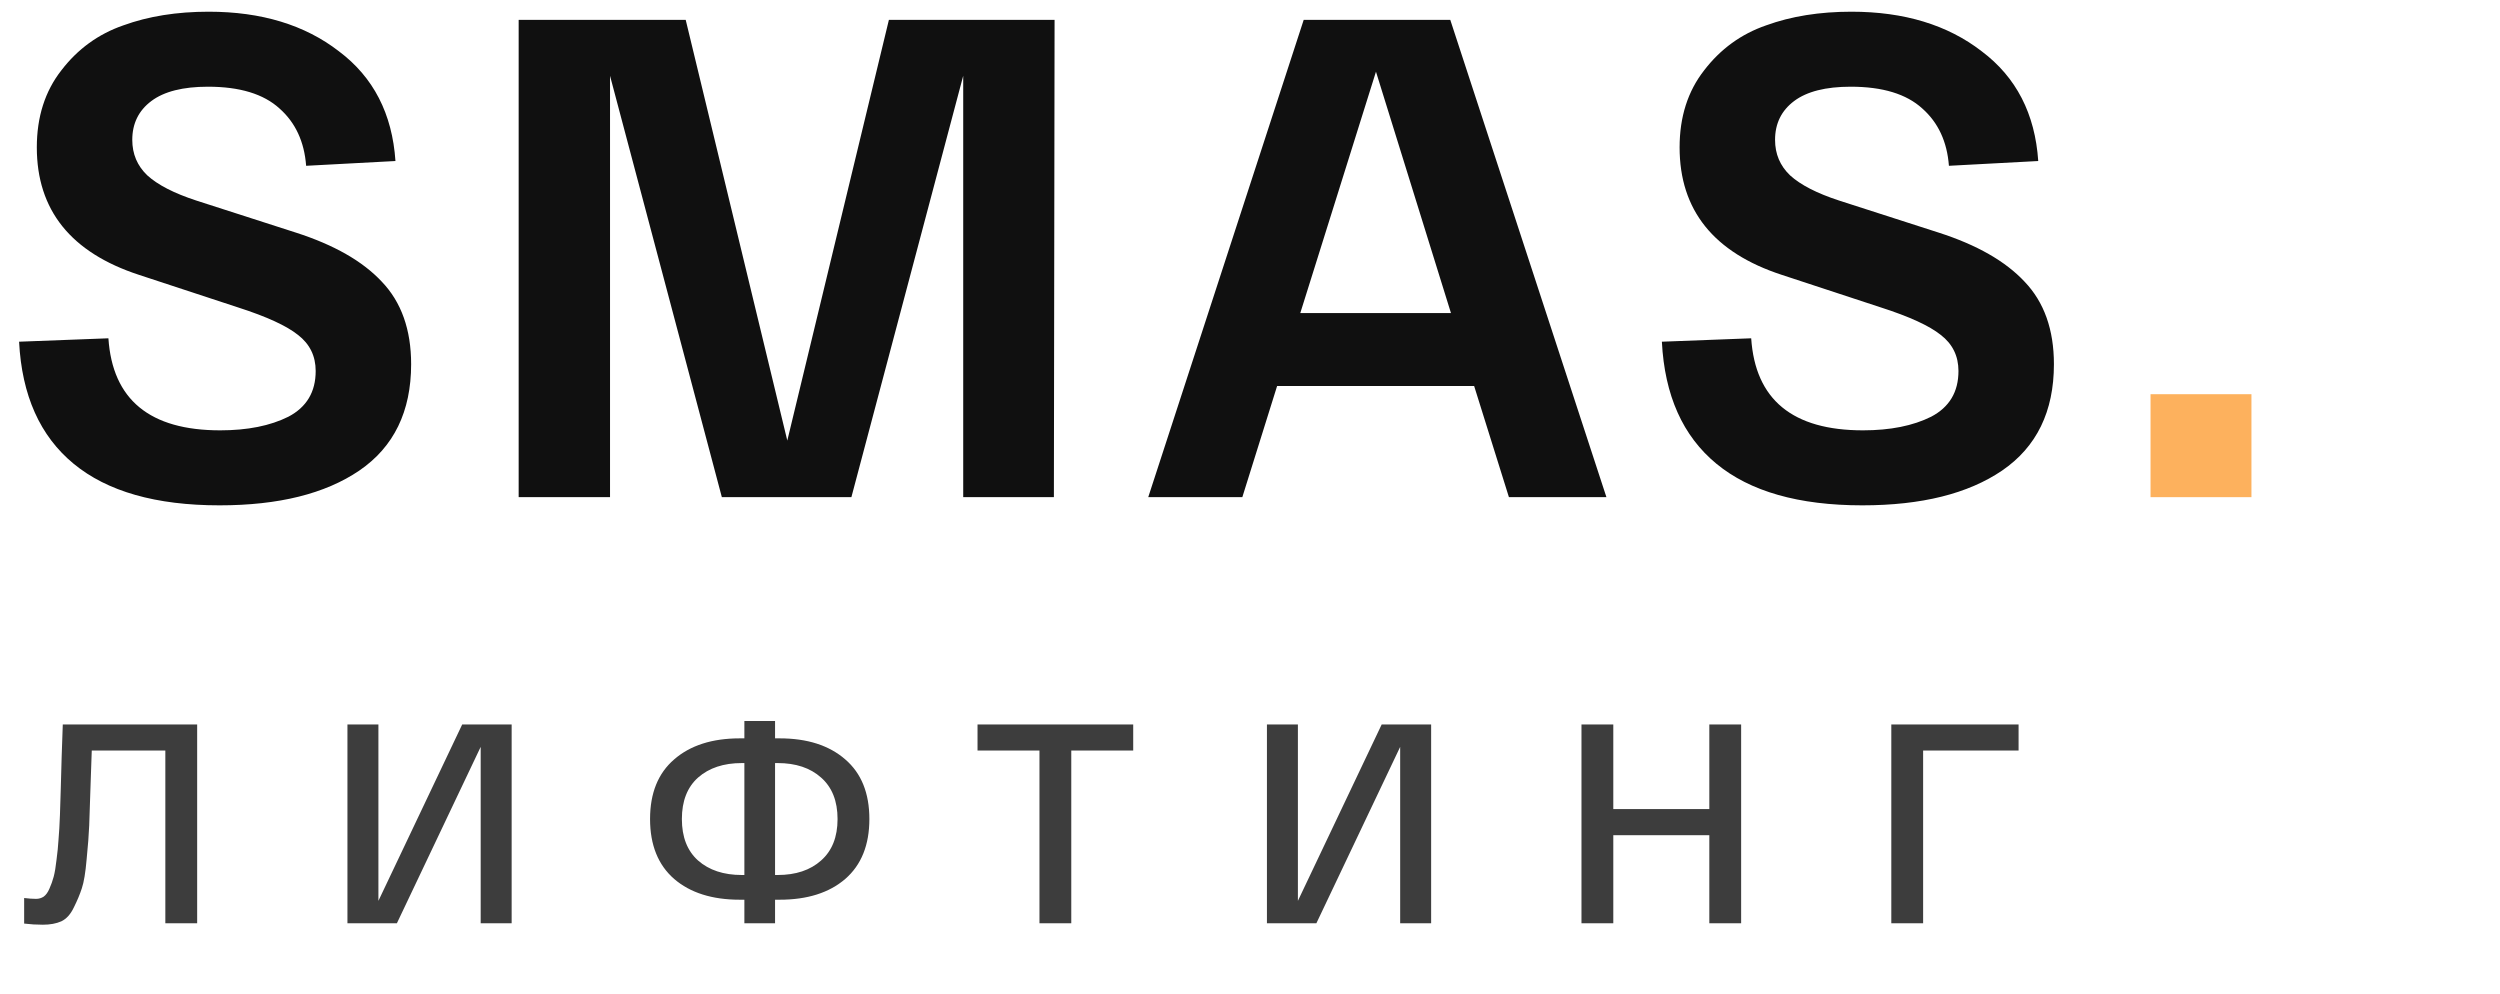
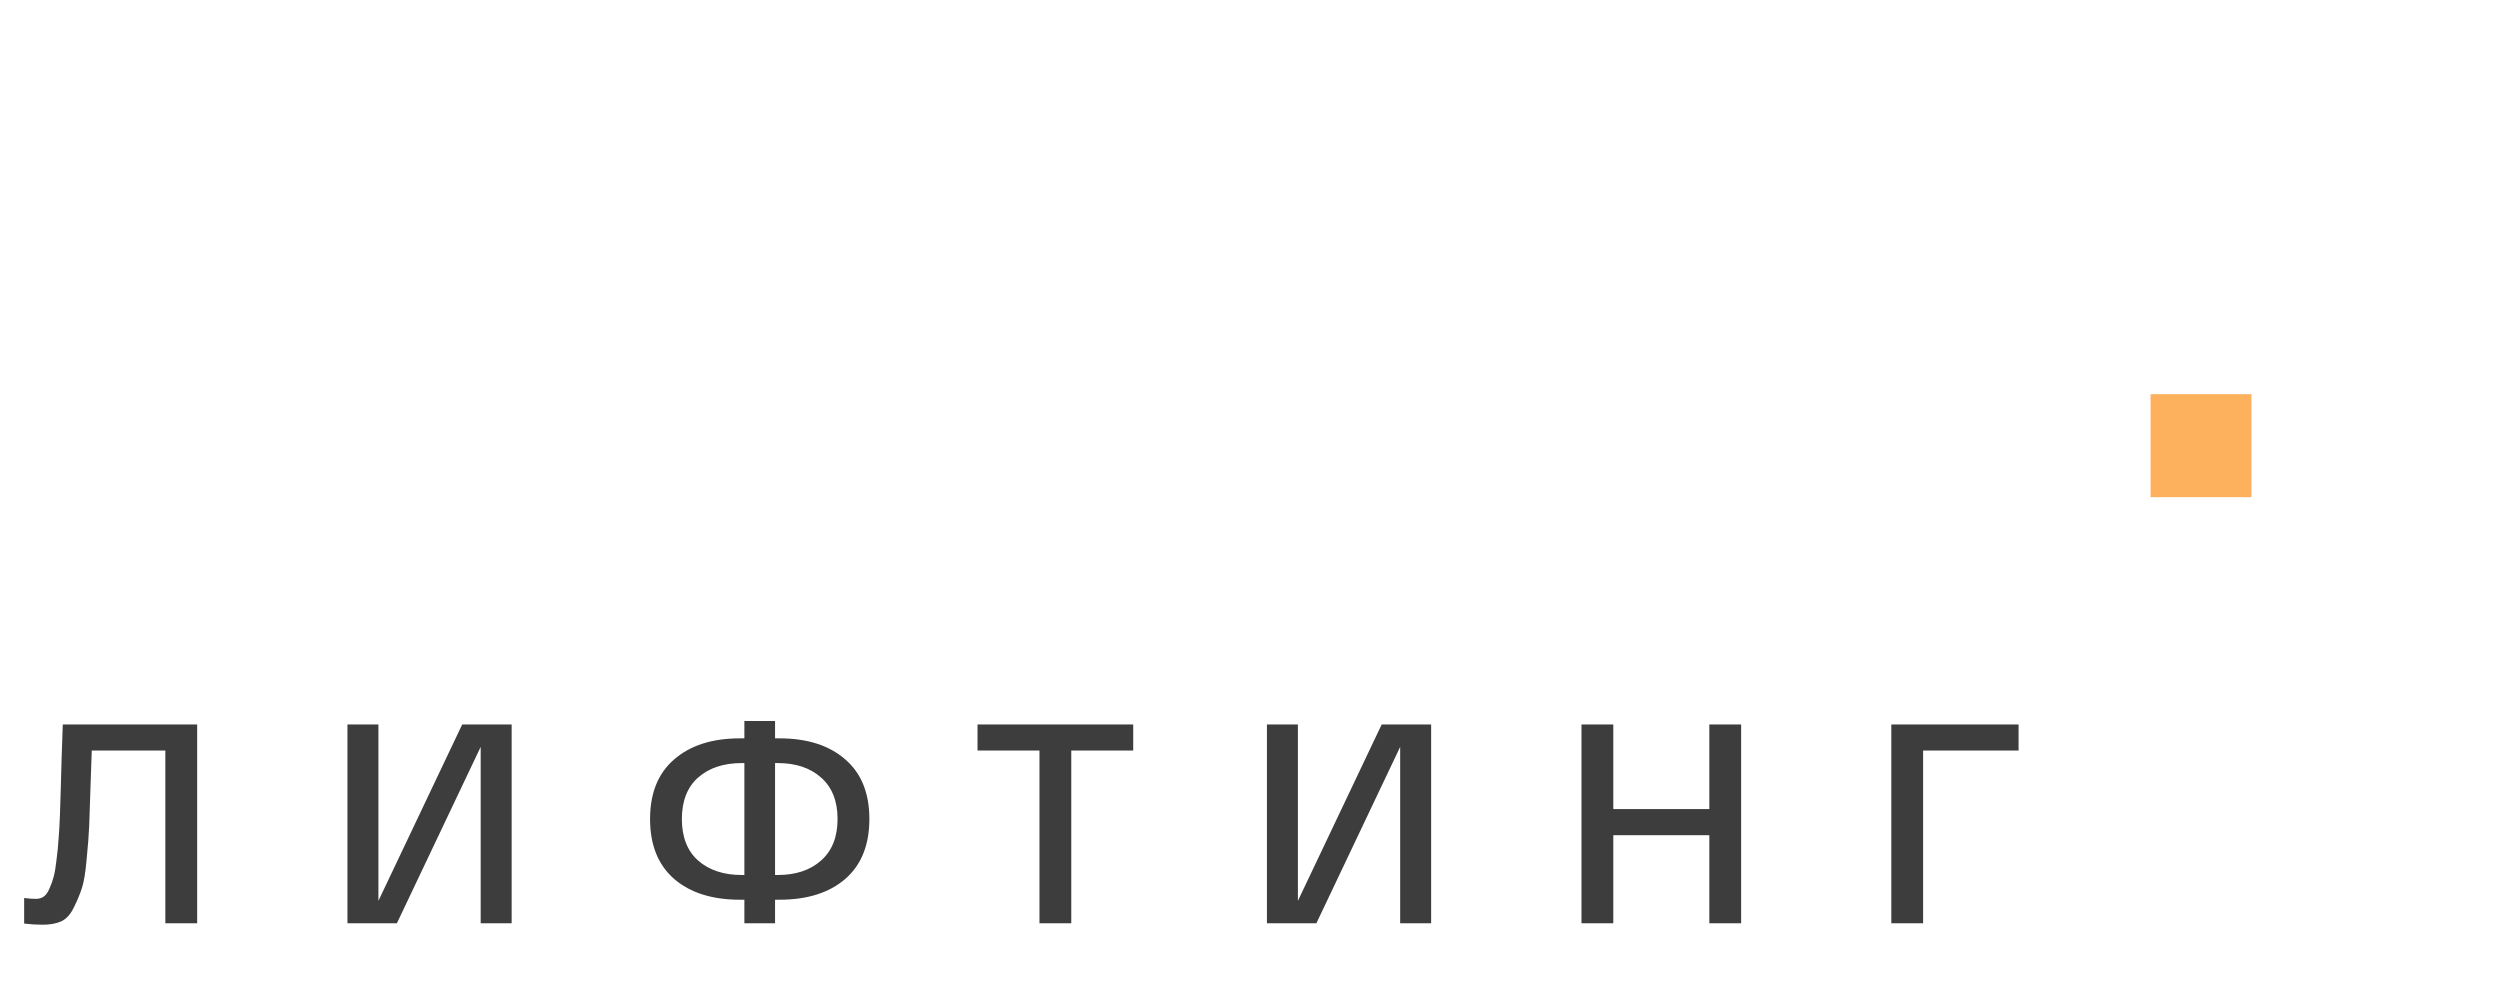
<svg xmlns="http://www.w3.org/2000/svg" width="88" height="35" viewBox="0 0 88 35" fill="none">
  <path d="M2.21 25.5H6.94V32.5H5.82V26.42H3.23C3.223 26.687 3.21 27.07 3.19 27.57C3.17 28.25 3.153 28.747 3.14 29.06C3.127 29.373 3.097 29.767 3.05 30.24C3.01 30.713 2.953 31.057 2.88 31.27C2.813 31.477 2.72 31.7 2.6 31.94C2.487 32.18 2.34 32.343 2.16 32.43C1.98 32.51 1.763 32.55 1.51 32.55C1.29 32.55 1.07 32.537 0.85 32.51V31.61C1.01 31.63 1.15 31.64 1.27 31.64C1.37 31.64 1.46 31.613 1.54 31.56C1.62 31.5 1.687 31.407 1.74 31.28C1.8 31.147 1.85 31.007 1.89 30.86C1.93 30.707 1.963 30.507 1.99 30.26C2.023 30.013 2.047 29.777 2.06 29.55C2.08 29.323 2.097 29.037 2.11 28.69C2.123 28.337 2.133 28.017 2.14 27.73C2.147 27.443 2.157 27.083 2.17 26.65C2.183 26.217 2.197 25.833 2.21 25.5ZM16.27 25.5H18.01V32.5H16.92V26.29L13.97 32.5H12.23V25.5H13.32V31.71L16.27 25.5ZM27.442 25.99C28.415 25.99 29.185 26.237 29.752 26.73C30.319 27.217 30.602 27.917 30.602 28.83C30.602 29.743 30.319 30.447 29.752 30.94C29.185 31.427 28.415 31.67 27.442 31.67H27.282V32.5H26.202V31.67H26.042C25.069 31.67 24.299 31.427 23.732 30.94C23.165 30.447 22.882 29.743 22.882 28.83C22.882 27.917 23.165 27.217 23.732 26.73C24.299 26.237 25.069 25.99 26.042 25.99H26.202V25.38H27.282V25.99H27.442ZM26.112 30.8H26.202V26.86H26.112C25.472 26.86 24.959 27.03 24.572 27.37C24.192 27.71 24.002 28.197 24.002 28.83C24.002 29.463 24.192 29.95 24.572 30.29C24.959 30.63 25.472 30.8 26.112 30.8ZM27.372 30.8C28.012 30.8 28.522 30.63 28.902 30.29C29.288 29.95 29.482 29.463 29.482 28.83C29.482 28.197 29.288 27.71 28.902 27.37C28.522 27.03 28.012 26.86 27.372 26.86H27.282V30.8H27.372ZM34.409 26.42V25.5H39.889V26.42H37.709V32.5H36.589V26.42H34.409ZM48.636 25.5H50.376V32.5H49.286V26.29L46.336 32.5H44.596V25.5H45.686V31.71L48.636 25.5ZM60.168 25.5H61.288V32.5H60.168V29.4H56.788V32.5H55.668V25.5H56.788V28.48H60.168V25.5ZM66.574 32.5V25.5H71.054V26.42H67.694V32.5H66.574Z" fill="black" fill-opacity="0.76" />
-   <path d="M0.672 12.028L3.816 11.908C3.96 14.068 5.272 15.148 7.752 15.148C8.712 15.148 9.512 14.988 10.152 14.668C10.792 14.332 11.112 13.796 11.112 13.06C11.112 12.532 10.904 12.108 10.488 11.788C10.088 11.468 9.392 11.148 8.4 10.828L4.896 9.676C2.496 8.892 1.296 7.396 1.296 5.188C1.296 4.116 1.584 3.212 2.16 2.476C2.736 1.724 3.464 1.196 4.344 0.892C5.224 0.572 6.224 0.412 7.344 0.412C9.2 0.412 10.728 0.876 11.928 1.804C13.144 2.716 13.808 4.004 13.92 5.668L10.776 5.836C10.712 4.988 10.4 4.316 9.84 3.82C9.28 3.308 8.44 3.052 7.32 3.052C6.44 3.052 5.776 3.22 5.328 3.556C4.88 3.892 4.656 4.348 4.656 4.924C4.656 5.42 4.832 5.836 5.184 6.172C5.552 6.508 6.128 6.804 6.912 7.06L10.416 8.188C11.76 8.62 12.768 9.196 13.44 9.916C14.128 10.636 14.472 11.604 14.472 12.82C14.472 14.484 13.864 15.732 12.648 16.564C11.448 17.38 9.808 17.788 7.728 17.788C5.488 17.788 3.776 17.3 2.592 16.324C1.408 15.348 0.768 13.916 0.672 12.028ZM31.289 0.7H37.121L37.097 17.5H33.905V2.668L29.969 17.5H25.409L21.473 2.668V17.5H18.257V0.7H24.137L27.713 15.508L31.289 0.7ZM53.114 17.5L51.89 13.588H44.954L43.73 17.5H40.418L45.89 0.7H51.05L56.546 17.5H53.114ZM45.77 11.02H51.074L48.434 2.524L45.77 11.02ZM58.498 12.028L61.642 11.908C61.786 14.068 63.098 15.148 65.578 15.148C66.538 15.148 67.338 14.988 67.978 14.668C68.618 14.332 68.938 13.796 68.938 13.06C68.938 12.532 68.73 12.108 68.314 11.788C67.914 11.468 67.218 11.148 66.226 10.828L62.722 9.676C60.322 8.892 59.122 7.396 59.122 5.188C59.122 4.116 59.41 3.212 59.986 2.476C60.562 1.724 61.29 1.196 62.17 0.892C63.05 0.572 64.05 0.412 65.17 0.412C67.026 0.412 68.554 0.876 69.754 1.804C70.97 2.716 71.634 4.004 71.746 5.668L68.602 5.836C68.538 4.988 68.226 4.316 67.666 3.82C67.106 3.308 66.266 3.052 65.146 3.052C64.266 3.052 63.602 3.22 63.154 3.556C62.706 3.892 62.482 4.348 62.482 4.924C62.482 5.42 62.658 5.836 63.01 6.172C63.378 6.508 63.954 6.804 64.738 7.06L68.242 8.188C69.586 8.62 70.594 9.196 71.266 9.916C71.954 10.636 72.298 11.604 72.298 12.82C72.298 14.484 71.69 15.732 70.474 16.564C69.274 17.38 67.634 17.788 65.554 17.788C63.314 17.788 61.602 17.3 60.418 16.324C59.234 15.348 58.594 13.916 58.498 12.028Z" fill="#101010" />
  <path d="M75.699 17.5V13.876H79.251V17.5H75.699Z" fill="#FDB15D" />
</svg>